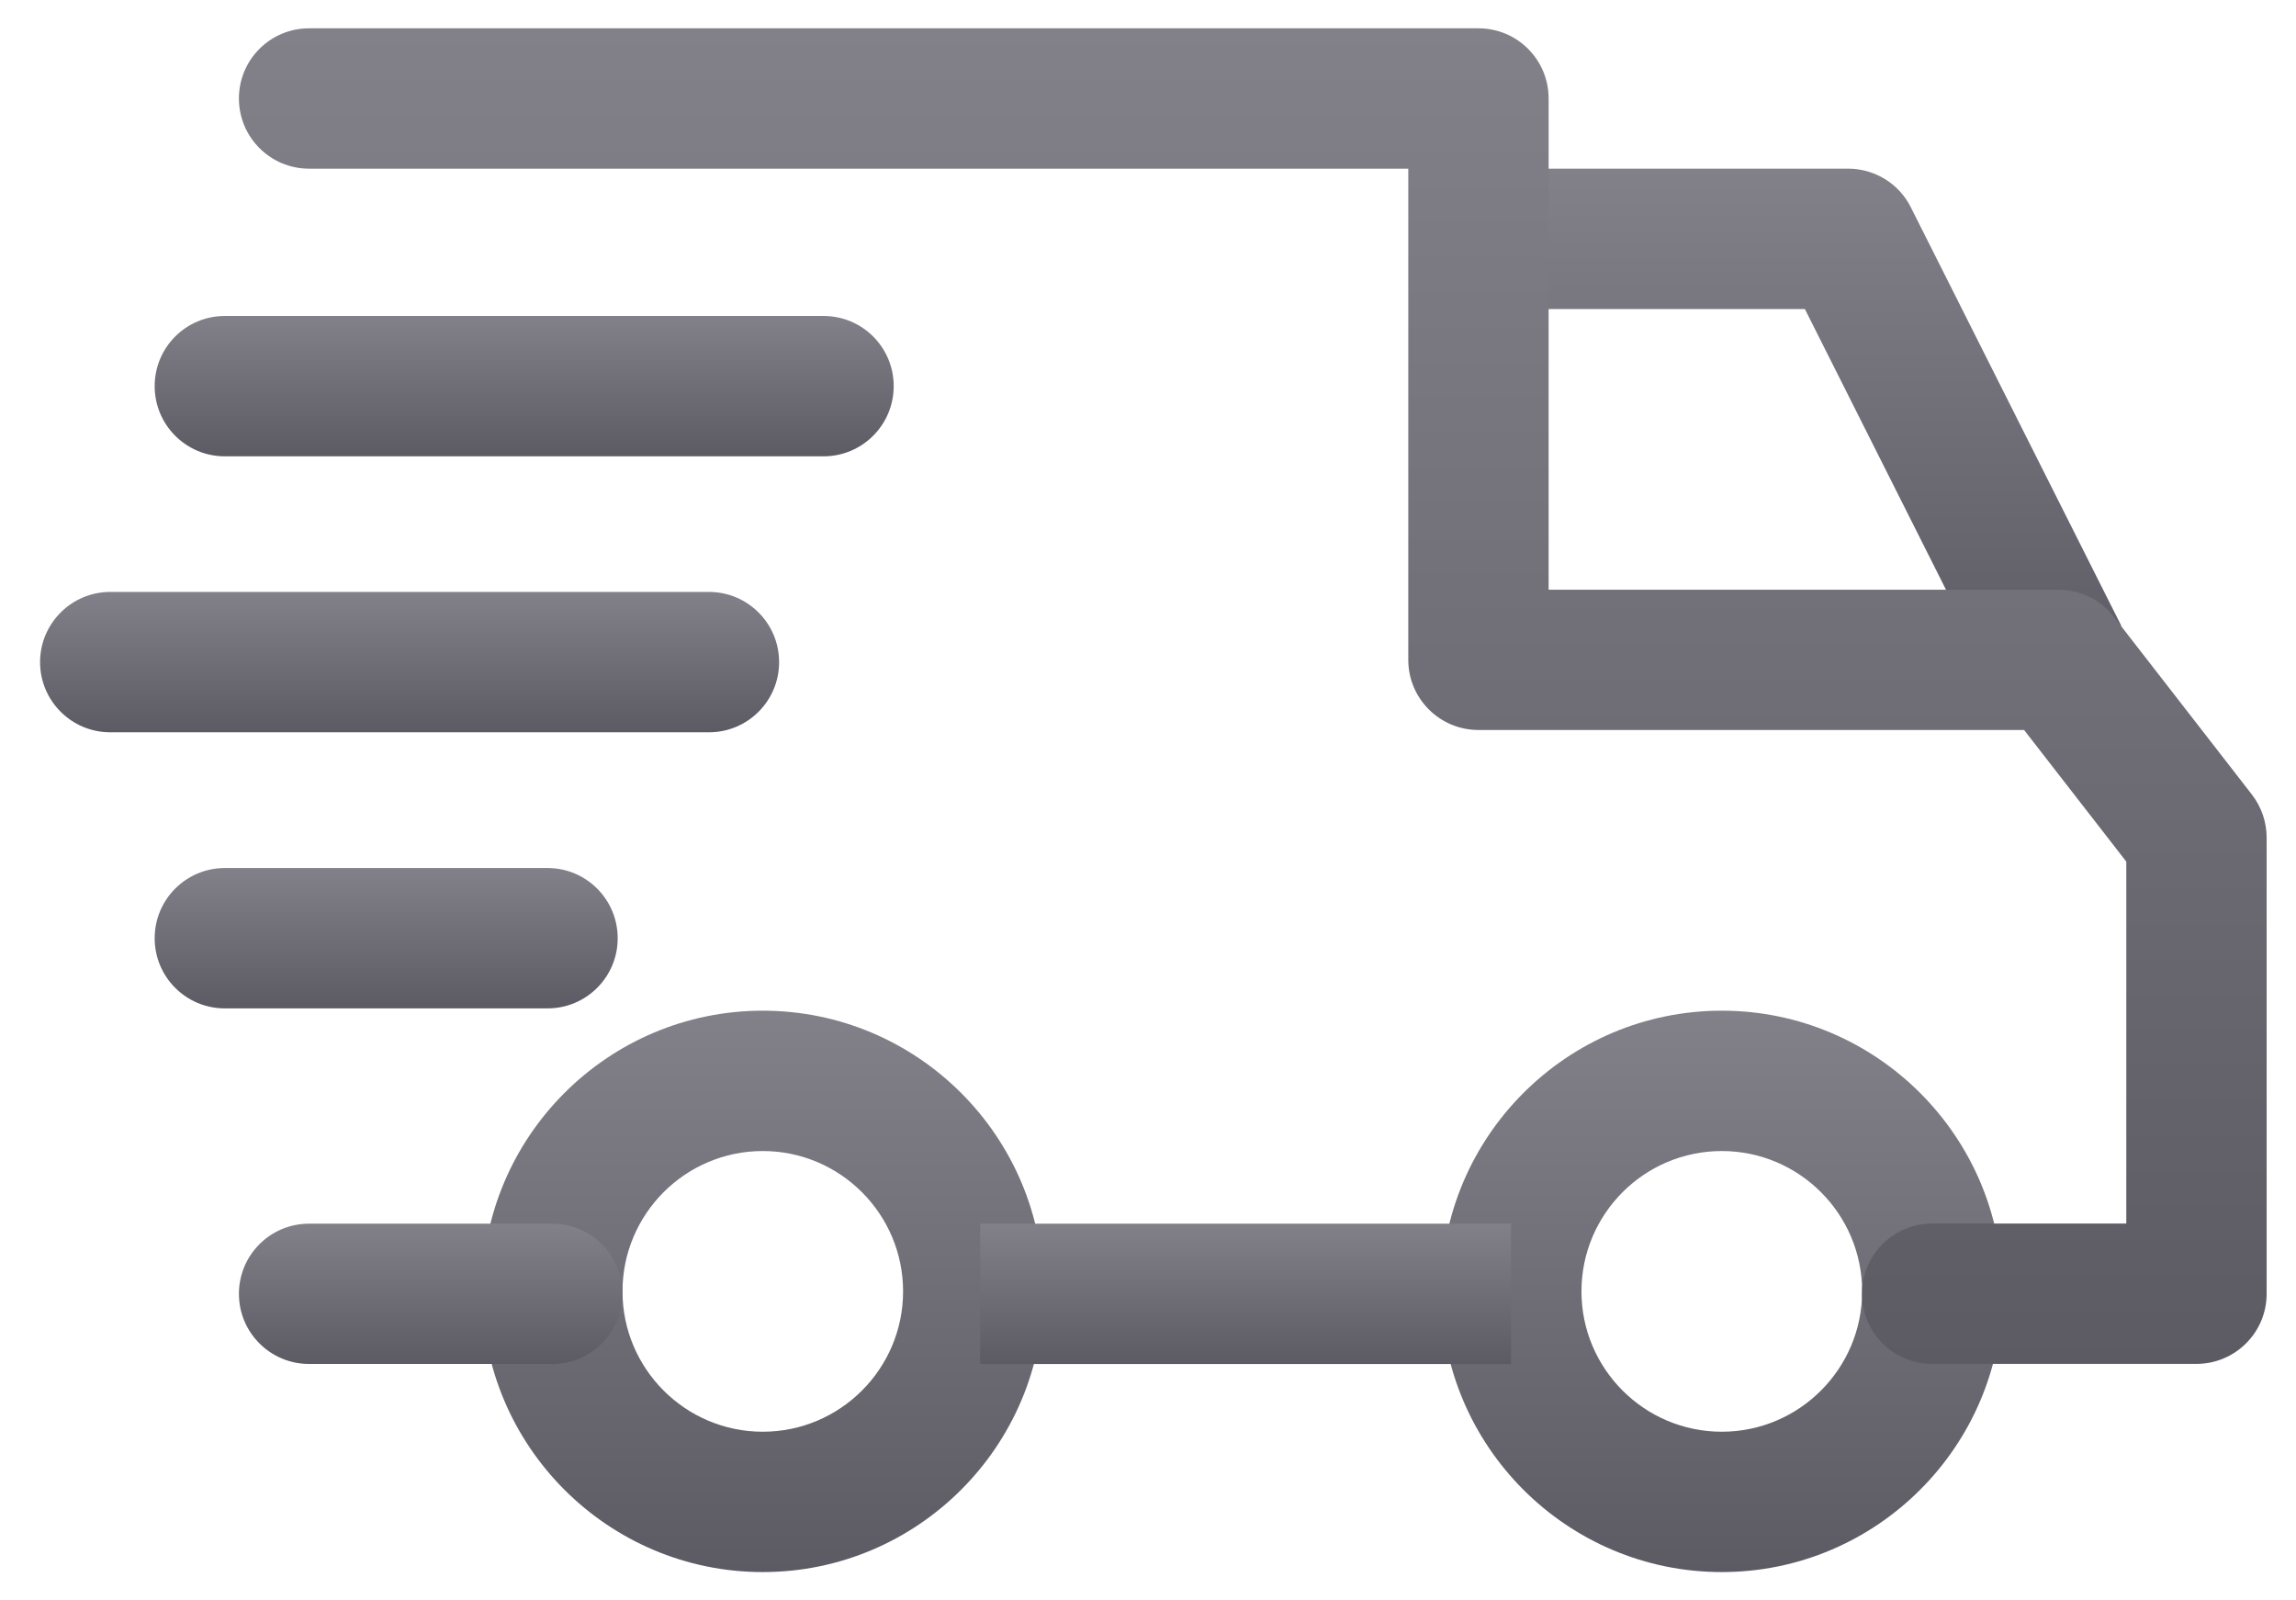
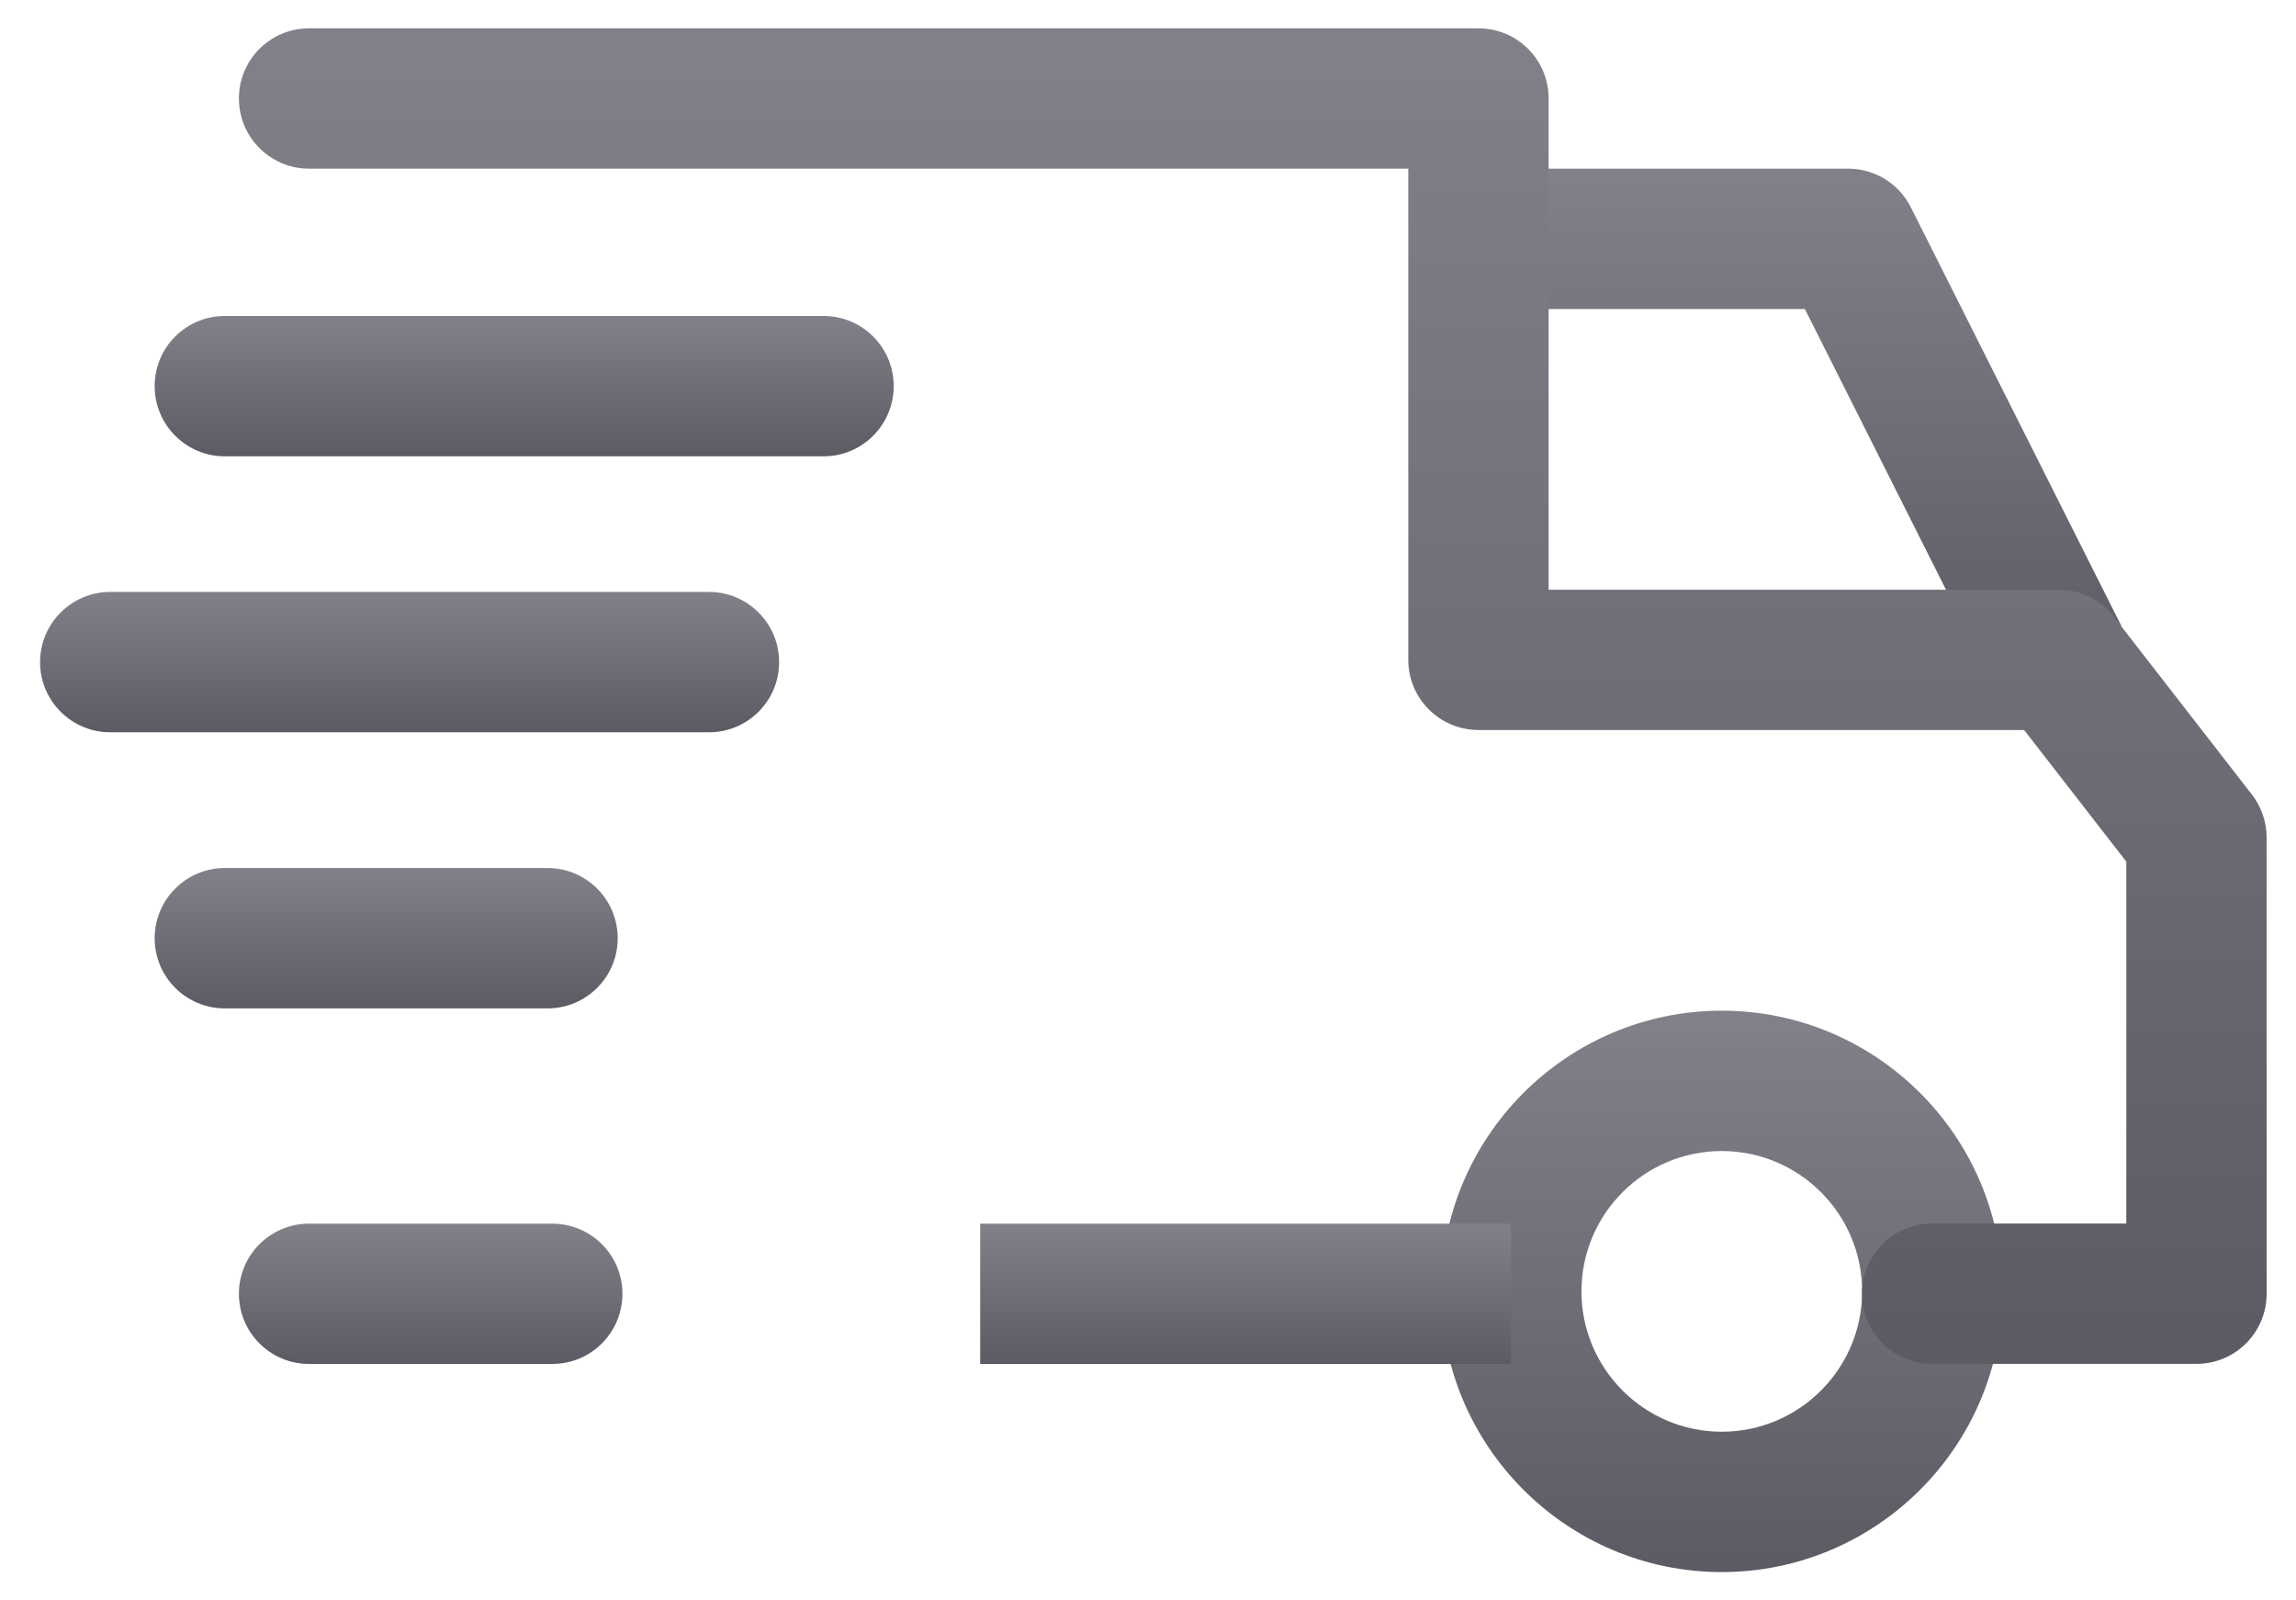
<svg xmlns="http://www.w3.org/2000/svg" fill="none" viewBox="0 0 33 23" height="23" width="33">
  <path fill="url(#paint0_linear_1_4008)" d="M24.747 14.525C22.522 14.525 20.713 16.335 20.713 18.559C20.713 20.783 22.522 22.593 24.747 22.593C26.971 22.593 28.781 20.783 28.781 18.559C28.781 16.335 26.971 14.525 24.747 14.525ZM24.747 20.576C23.634 20.576 22.73 19.671 22.73 18.559C22.73 17.447 23.634 16.542 24.747 16.542C25.859 16.542 26.764 17.447 26.764 18.559C26.764 19.671 25.859 20.576 24.747 20.576Z" />
-   <path fill="url(#paint1_linear_1_4008)" d="M10.963 14.525C8.739 14.525 6.93 16.335 6.93 18.559C6.93 20.783 8.739 22.593 10.963 22.593C13.188 22.593 14.997 20.783 14.997 18.559C14.997 16.335 13.188 14.525 10.963 14.525ZM10.963 20.576C9.851 20.576 8.947 19.671 8.947 18.559C8.947 17.447 9.851 16.542 10.963 16.542C12.075 16.542 12.98 17.447 12.98 18.559C12.98 19.671 12.076 20.576 10.963 20.576Z" />
  <path fill="url(#paint2_linear_1_4008)" d="M27.464 2.979C27.293 2.638 26.944 2.424 26.563 2.424H21.252V4.441H25.941L28.687 9.902L30.49 8.996L27.464 2.979Z" />
  <path fill="url(#paint3_linear_1_4008)" d="M21.718 17.586H14.088V19.603H21.718V17.586Z" />
  <path fill="url(#paint4_linear_1_4008)" d="M7.938 17.586H4.442C3.885 17.586 3.434 18.037 3.434 18.594C3.434 19.151 3.885 19.602 4.442 19.602H7.938C8.495 19.602 8.946 19.151 8.946 18.594C8.946 18.037 8.495 17.586 7.938 17.586Z" />
  <path fill="url(#paint5_linear_1_4008)" d="M32.366 11.419L30.383 8.865C30.192 8.618 29.898 8.475 29.586 8.475H22.258V1.415C22.258 0.858 21.807 0.407 21.25 0.407H4.442C3.885 0.407 3.434 0.858 3.434 1.415C3.434 1.972 3.885 2.424 4.442 2.424H20.241V9.483C20.241 10.04 20.693 10.491 21.25 10.491H29.092L30.561 12.383V17.584H27.771C27.214 17.584 26.762 18.036 26.762 18.593C26.762 19.15 27.214 19.601 27.771 19.601H31.569C32.126 19.601 32.578 19.15 32.578 18.593V12.038C32.578 11.814 32.503 11.596 32.366 11.419Z" />
  <path fill="url(#paint6_linear_1_4008)" d="M7.87 12.475H3.231C2.674 12.475 2.223 12.927 2.223 13.484C2.223 14.041 2.674 14.492 3.231 14.492H7.87C8.427 14.492 8.878 14.041 8.878 13.484C8.878 12.927 8.427 12.475 7.87 12.475Z" />
  <path fill="url(#paint7_linear_1_4008)" d="M10.19 8.507H1.585C1.028 8.507 0.576 8.959 0.576 9.516C0.576 10.073 1.028 10.524 1.585 10.524H10.19C10.747 10.524 11.198 10.073 11.198 9.516C11.198 8.959 10.747 8.507 10.19 8.507Z" />
  <path fill="url(#paint8_linear_1_4008)" d="M11.837 4.541H3.231C2.674 4.541 2.223 4.992 2.223 5.549C2.223 6.106 2.674 6.558 3.231 6.558H11.837C12.394 6.558 12.845 6.106 12.845 5.549C12.845 4.992 12.394 4.541 11.837 4.541Z" />
  <defs>
    <linearGradient gradientUnits="userSpaceOnUse" y2="22.593" x2="24.747" y1="14.525" x1="24.747" id="paint0_linear_1_4008">
      <stop stop-color="#828088" />
      <stop stop-color="#5C5A63" offset="1" />
    </linearGradient>
    <linearGradient gradientUnits="userSpaceOnUse" y2="22.593" x2="10.963" y1="14.525" x1="10.963" id="paint1_linear_1_4008">
      <stop stop-color="#828088" />
      <stop stop-color="#5C5A63" offset="1" />
    </linearGradient>
    <linearGradient gradientUnits="userSpaceOnUse" y2="9.902" x2="25.871" y1="2.424" x1="25.871" id="paint2_linear_1_4008">
      <stop stop-color="#828088" />
      <stop stop-color="#5C5A63" offset="1" />
    </linearGradient>
    <linearGradient gradientUnits="userSpaceOnUse" y2="19.603" x2="17.903" y1="17.586" x1="17.903" id="paint3_linear_1_4008">
      <stop stop-color="#828088" />
      <stop stop-color="#5C5A63" offset="1" />
    </linearGradient>
    <linearGradient gradientUnits="userSpaceOnUse" y2="19.602" x2="6.19" y1="17.586" x1="6.19" id="paint4_linear_1_4008">
      <stop stop-color="#828088" />
      <stop stop-color="#5C5A63" offset="1" />
    </linearGradient>
    <linearGradient gradientUnits="userSpaceOnUse" y2="19.601" x2="18.006" y1="0.407" x1="18.006" id="paint5_linear_1_4008">
      <stop stop-color="#828088" />
      <stop stop-color="#5C5A63" offset="1" />
    </linearGradient>
    <linearGradient gradientUnits="userSpaceOnUse" y2="14.492" x2="5.551" y1="12.475" x1="5.551" id="paint6_linear_1_4008">
      <stop stop-color="#828088" />
      <stop stop-color="#5C5A63" offset="1" />
    </linearGradient>
    <linearGradient gradientUnits="userSpaceOnUse" y2="10.524" x2="5.887" y1="8.507" x1="5.887" id="paint7_linear_1_4008">
      <stop stop-color="#828088" />
      <stop stop-color="#5C5A63" offset="1" />
    </linearGradient>
    <linearGradient gradientUnits="userSpaceOnUse" y2="6.558" x2="7.534" y1="4.541" x1="7.534" id="paint8_linear_1_4008">
      <stop stop-color="#828088" />
      <stop stop-color="#5C5A63" offset="1" />
    </linearGradient>
  </defs>
</svg>